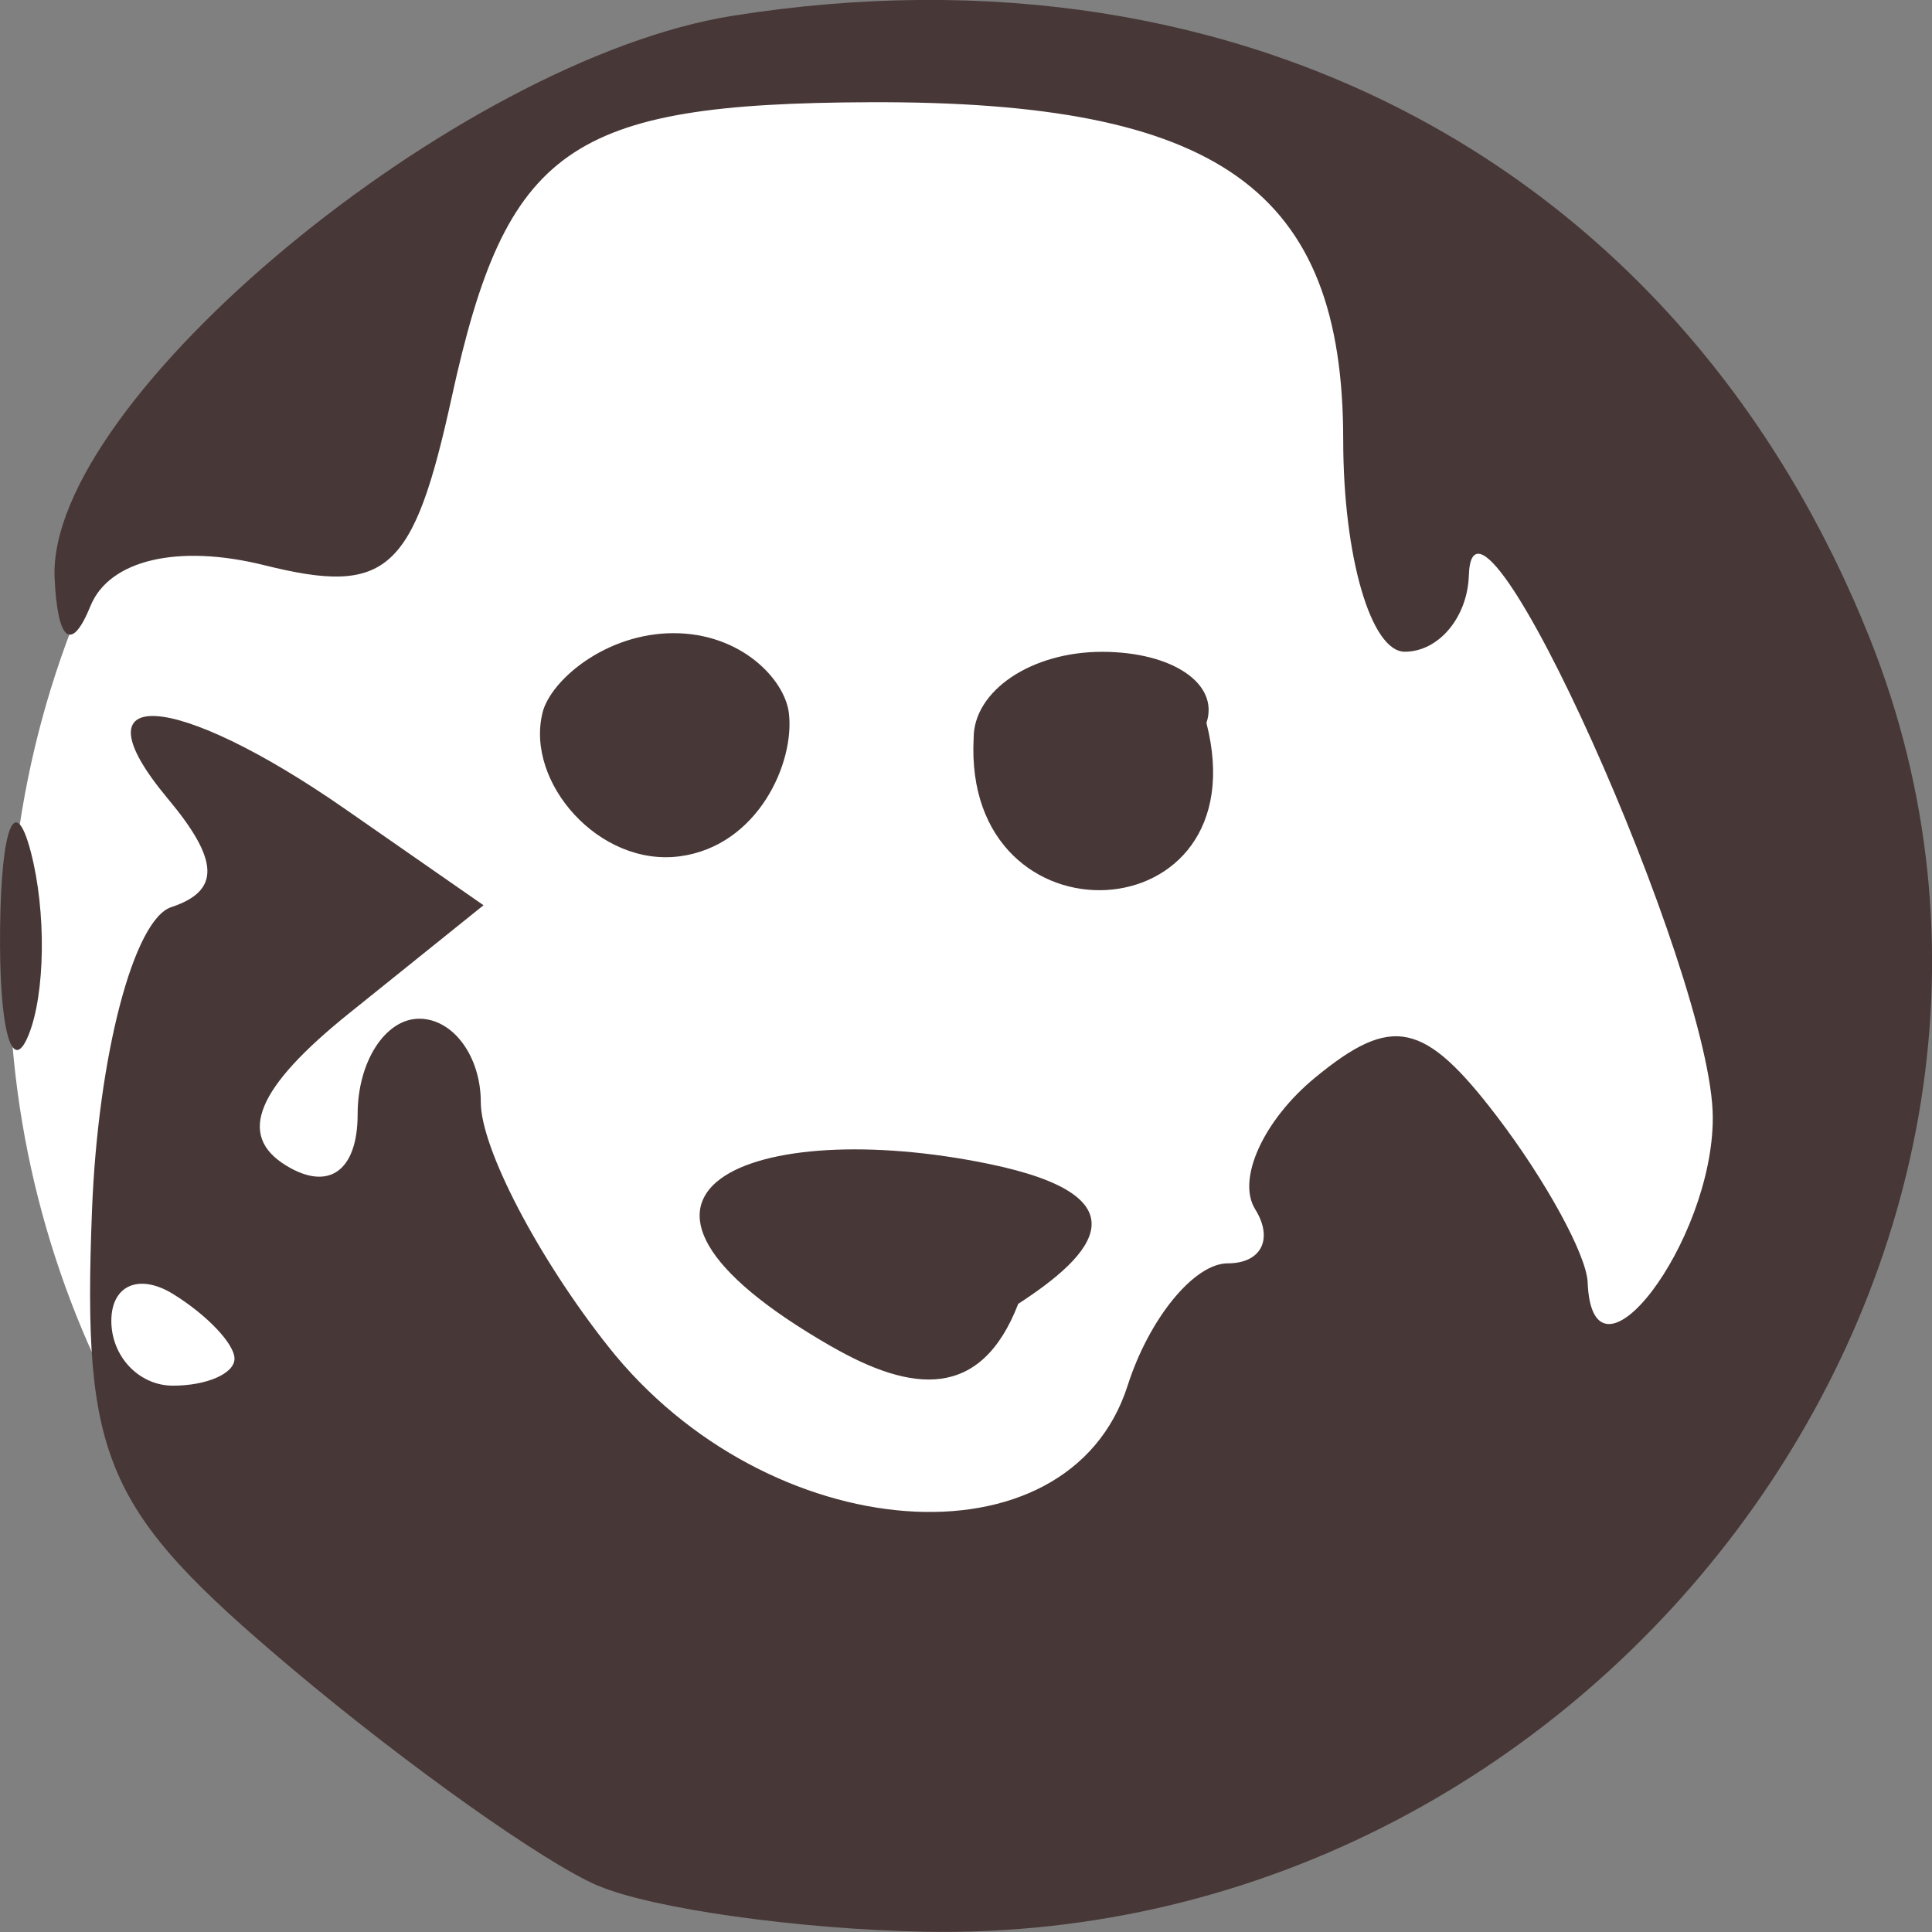
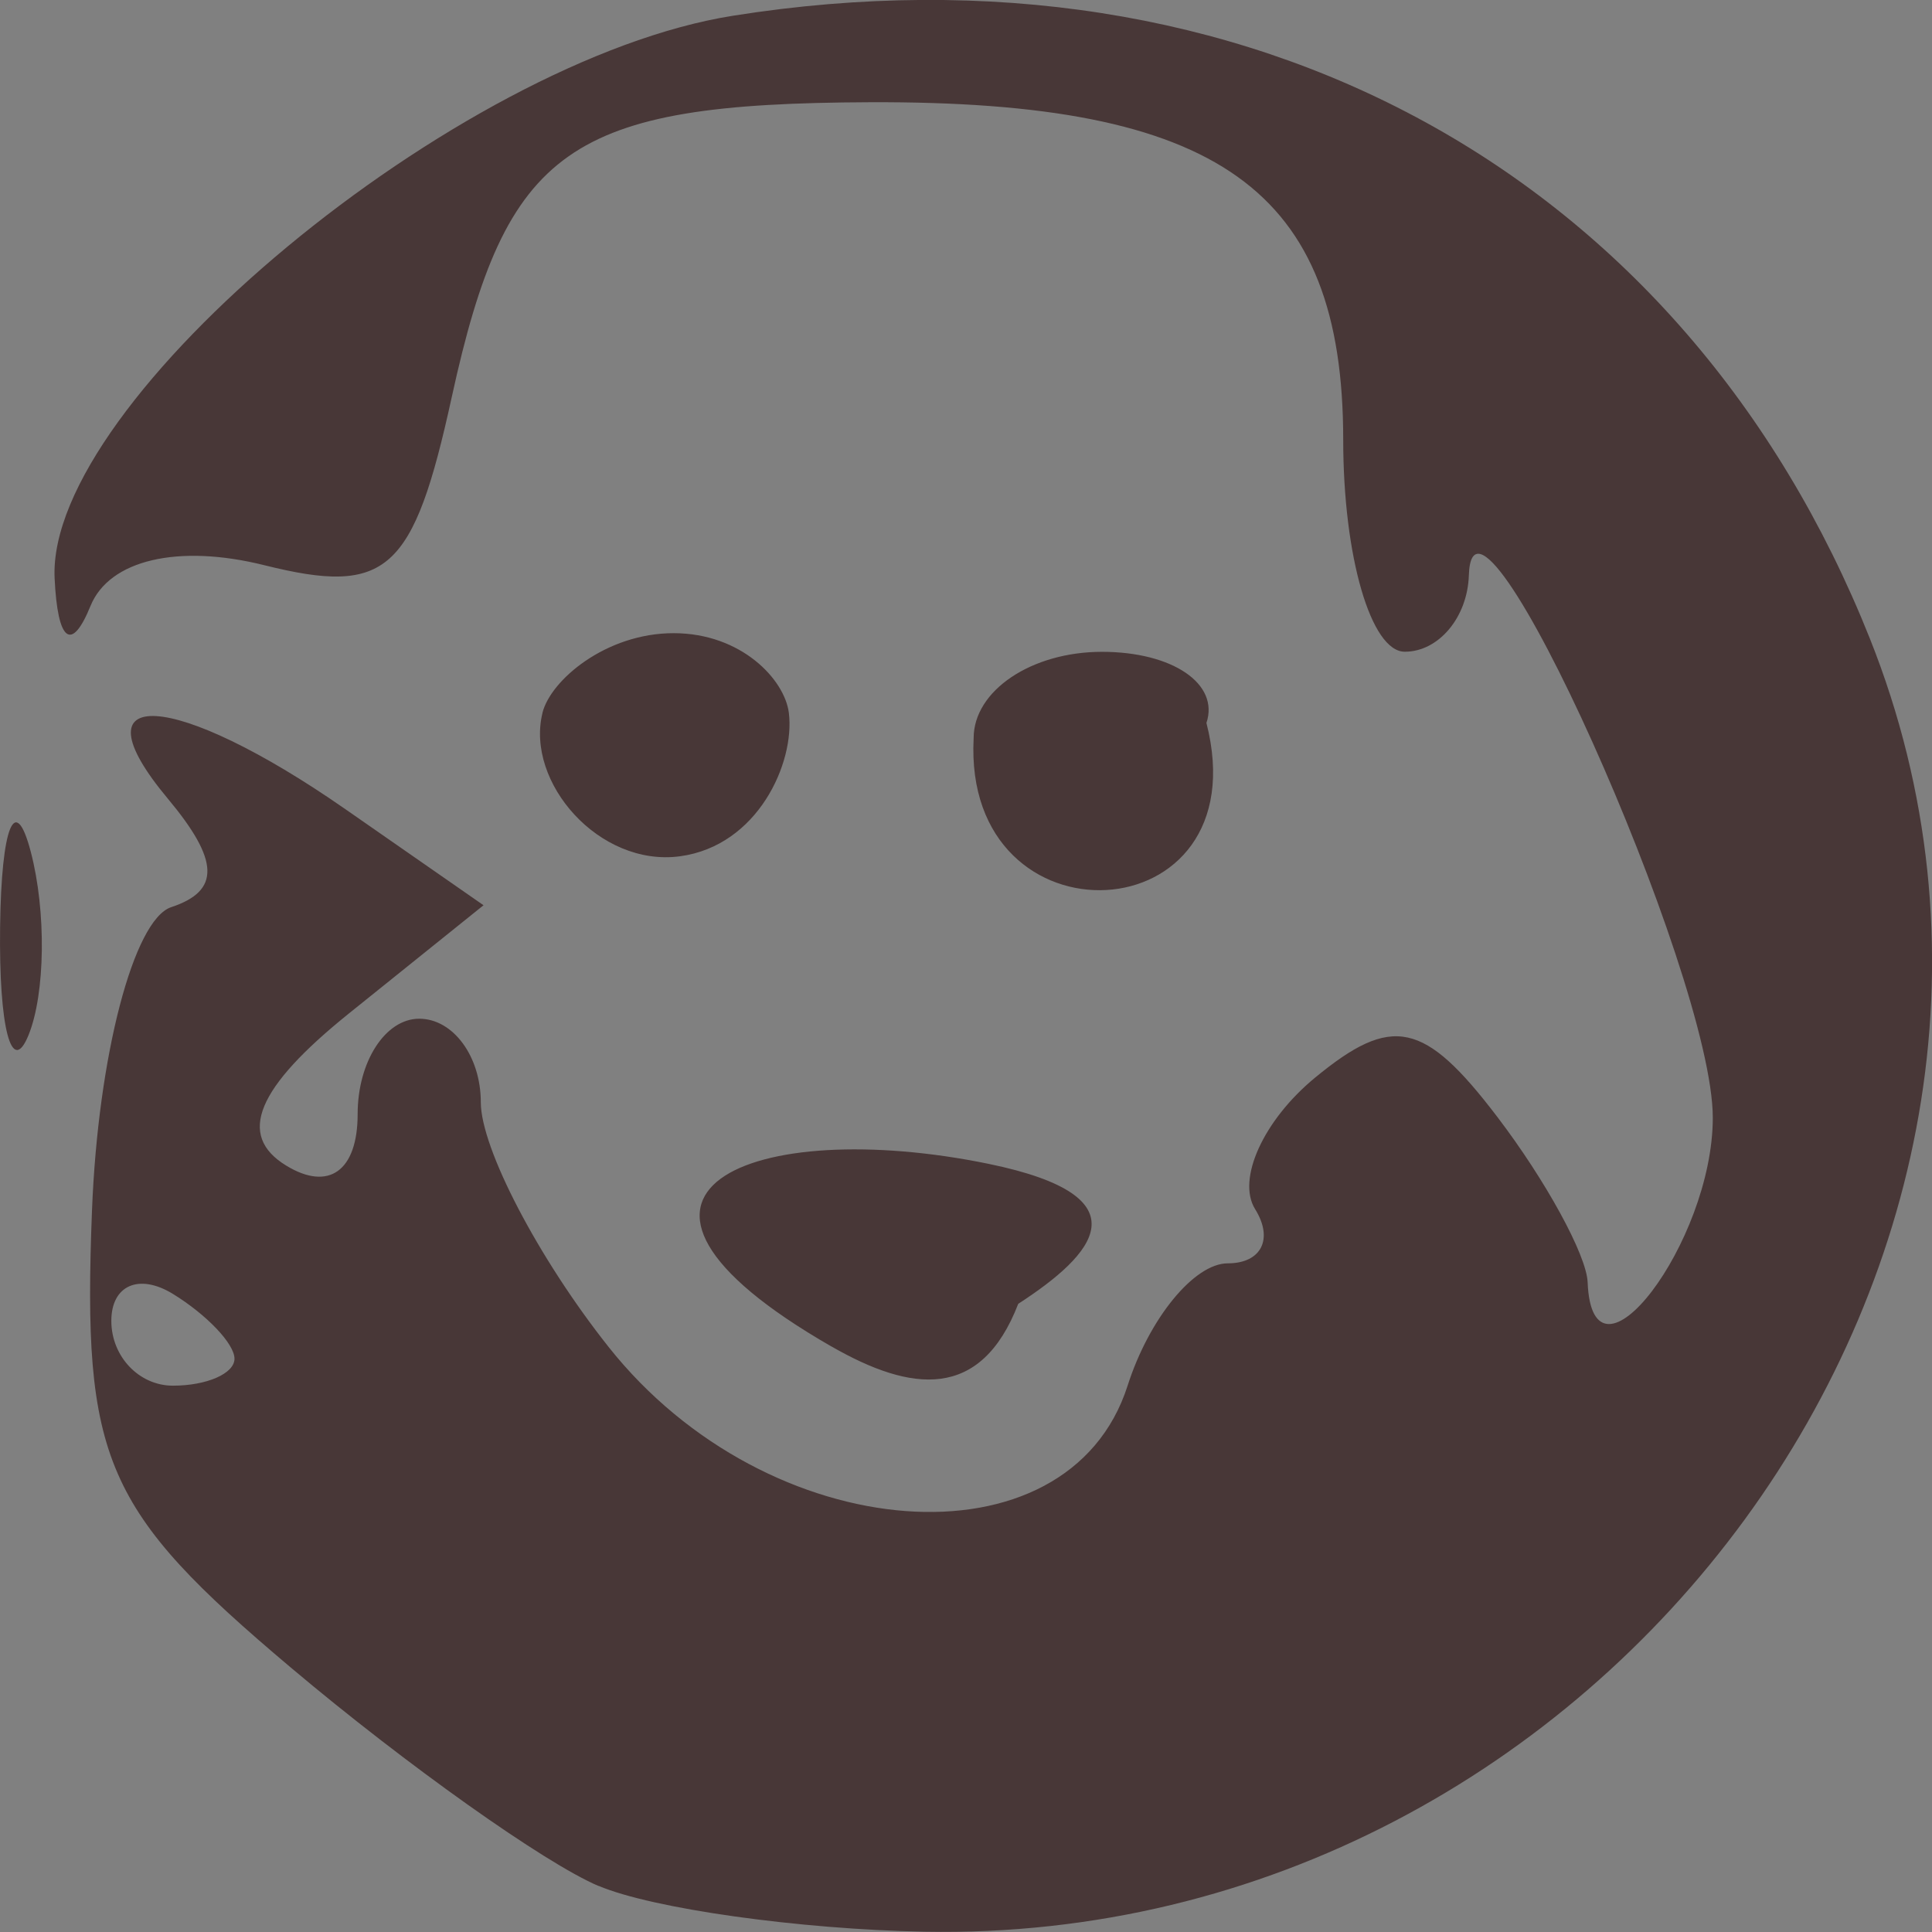
<svg xmlns="http://www.w3.org/2000/svg" xmlns:ns1="http://sodipodi.sourceforge.net/DTD/sodipodi-0.dtd" xmlns:ns2="http://www.inkscape.org/namespaces/inkscape" width="150" height="150" version="1.1" viewBox="0 0 39.688 39.688" id="svg1536" ns1:docname="favicon.svg" ns2:version="1.0.1 (0767f8302a, 2020-10-17)" ns2:export-filename="/home/anton/www/public_html/amontillado.ru/public/img/ico/android-hq.png" ns2:export-xdpi="122.88" ns2:export-ydpi="122.88">
  <rect x="0" y="0" width="39.688" height="39.688" fill="#808080" stroke="none" />
  <defs id="defs1540" />
  <ns1:namedview pagecolor="#ffffff" bordercolor="#666666" borderopacity="1" objecttolerance="10" gridtolerance="10" guidetolerance="10" ns2:pageopacity="0" ns2:pageshadow="2" ns2:window-width="1852" ns2:window-height="1016" id="namedview1538" showgrid="false" ns2:zoom="3.7274328" ns2:cx="75" ns2:cy="75" ns2:window-x="68" ns2:window-y="27" ns2:window-maximized="1" ns2:current-layer="layer2" showguides="false" />
  <g ns2:groupmode="layer" id="layer2" ns2:label="Layer 2">
-     <ellipse style="opacity:1;fill:#ffffff;stroke-width:0.864;stroke-linecap:round;paint-order:markers fill stroke" id="path2147" cx="19.78" cy="19.844" rx="19.592" ry="19.475" />
-   </g>
+     </g>
  <g ns2:groupmode="layer" id="layer1" ns2:label="Layer 1" style="display:inline">
    <g transform="translate(-53.448,-79.978)" id="g1534" style="fill:#483737">
-       <path d="m 65.742,118.72 c -1.107,-0.47 -3.951,-2.489 -6.321,-4.487 -3.837,-3.236 -4.283,-4.262 -4.083,-9.394 0.124,-3.169 0.856,-5.971 1.628,-6.226 1.011,-0.334 0.991,-0.958 -0.069,-2.227 -1.973,-2.36 0.12,-2.238 3.644,0.213 l 2.84,1.975 -2.764,2.222 c -1.901,1.529 -2.305,2.504 -1.293,3.124 0.877,0.538 1.471,0.112 1.471,-1.056 0,-1.077 0.569,-1.959 1.265,-1.959 0.696,0 1.265,0.772 1.265,1.715 0,0.943 1.18,3.205 2.623,5.025 3.276,4.135 9.449,4.596 10.664,0.798 0.442,-1.382 1.368,-2.513 2.058,-2.513 0.69,0 0.943,-0.501 0.561,-1.114 -0.381,-0.613 0.172,-1.827 1.23,-2.699 1.584,-1.305 2.245,-1.164 3.742,0.8 1,1.312 1.836,2.842 1.859,3.401 0.096,2.434 2.571,-0.818 2.571,-3.379 0,-2.958 -4.922,-13.904 -5.011,-11.143 -0.028,0.864 -0.62,1.57 -1.316,1.57 -0.696,0 -1.265,-1.959 -1.265,-4.353 0,-5.141 -2.556,-6.963 -9.723,-6.935 -6.186,0.024 -7.469,0.929 -8.589,6.054 -0.787,3.6 -1.328,4.086 -3.85,3.457 -1.772,-0.442 -3.187,-0.11 -3.572,0.837 -0.389,0.958 -0.676,0.736 -0.737,-0.57 -0.171,-3.651 8.275,-10.656 13.931,-11.554 10.58,-1.68 19.545,3.229 23.357,12.789 5.017,12.582 -5.398,26.834 -19.416,26.569 -2.577,-0.049 -5.591,-0.472 -6.698,-0.942 z m -7.477,-10.831 c 0,-0.305 -0.569,-0.903 -1.265,-1.331 -0.696,-0.427 -1.265,-0.178 -1.265,0.554 0,0.732 0.569,1.331 1.265,1.331 0.696,0 1.265,-0.249 1.265,-0.554 z m 12.266,-0.249 c -5.559,-3.191 -1.602,-4.748 3.228,-3.753 3.25,0.67 2.172,1.86 0.606,2.875 -0.772,1.998 -2.201,1.814 -3.834,0.877 z m -17.081,-8.619 c 0.026,-2.073 0.309,-2.769 0.63,-1.546 0.321,1.222 0.3,2.918 -0.047,3.769 -0.347,0.851 -0.609,-0.15 -0.583,-2.223 z m 19.999,-3.88 c 0,-0.975 1.186,-1.773 2.636,-1.773 1.45,0 2.416,0.657 2.146,1.461 1.121,4.375 -5.012,4.673 -4.782,0.312 z M 64.591,94.623 c 0.166,-0.671 1.302,-1.638 2.694,-1.638 1.392,0 2.283,0.952 2.368,1.638 0.126,1.023 -0.636,2.729 -2.236,2.945 -1.66,0.224 -3.177,-1.519 -2.825,-2.945 z" fill="#c8ab37" stroke-width="1.261" id="path1532" style="fill:#483737" />
+       <path d="m 65.742,118.72 c -1.107,-0.47 -3.951,-2.489 -6.321,-4.487 -3.837,-3.236 -4.283,-4.262 -4.083,-9.394 0.124,-3.169 0.856,-5.971 1.628,-6.226 1.011,-0.334 0.991,-0.958 -0.069,-2.227 -1.973,-2.36 0.12,-2.238 3.644,0.213 l 2.84,1.975 -2.764,2.222 c -1.901,1.529 -2.305,2.504 -1.293,3.124 0.877,0.538 1.471,0.112 1.471,-1.056 0,-1.077 0.569,-1.959 1.265,-1.959 0.696,0 1.265,0.772 1.265,1.715 0,0.943 1.18,3.205 2.623,5.025 3.276,4.135 9.449,4.596 10.664,0.798 0.442,-1.382 1.368,-2.513 2.058,-2.513 0.69,0 0.943,-0.501 0.561,-1.114 -0.381,-0.613 0.172,-1.827 1.23,-2.699 1.584,-1.305 2.245,-1.164 3.742,0.8 1,1.312 1.836,2.842 1.859,3.401 0.096,2.434 2.571,-0.818 2.571,-3.379 0,-2.958 -4.922,-13.904 -5.011,-11.143 -0.028,0.864 -0.62,1.57 -1.316,1.57 -0.696,0 -1.265,-1.959 -1.265,-4.353 0,-5.141 -2.556,-6.963 -9.723,-6.935 -6.186,0.024 -7.469,0.929 -8.589,6.054 -0.787,3.6 -1.328,4.086 -3.85,3.457 -1.772,-0.442 -3.187,-0.11 -3.572,0.837 -0.389,0.958 -0.676,0.736 -0.737,-0.57 -0.171,-3.651 8.275,-10.656 13.931,-11.554 10.58,-1.68 19.545,3.229 23.357,12.789 5.017,12.582 -5.398,26.834 -19.416,26.569 -2.577,-0.049 -5.591,-0.472 -6.698,-0.942 z m -7.477,-10.831 c 0,-0.305 -0.569,-0.903 -1.265,-1.331 -0.696,-0.427 -1.265,-0.178 -1.265,0.554 0,0.732 0.569,1.331 1.265,1.331 0.696,0 1.265,-0.249 1.265,-0.554 z m 12.266,-0.249 c -5.559,-3.191 -1.602,-4.748 3.228,-3.753 3.25,0.67 2.172,1.86 0.606,2.875 -0.772,1.998 -2.201,1.814 -3.834,0.877 z m -17.081,-8.619 c 0.026,-2.073 0.309,-2.769 0.63,-1.546 0.321,1.222 0.3,2.918 -0.047,3.769 -0.347,0.851 -0.609,-0.15 -0.583,-2.223 z m 19.999,-3.88 c 0,-0.975 1.186,-1.773 2.636,-1.773 1.45,0 2.416,0.657 2.146,1.461 1.121,4.375 -5.012,4.673 -4.782,0.312 M 64.591,94.623 c 0.166,-0.671 1.302,-1.638 2.694,-1.638 1.392,0 2.283,0.952 2.368,1.638 0.126,1.023 -0.636,2.729 -2.236,2.945 -1.66,0.224 -3.177,-1.519 -2.825,-2.945 z" fill="#c8ab37" stroke-width="1.261" id="path1532" style="fill:#483737" />
    </g>
  </g>
</svg>